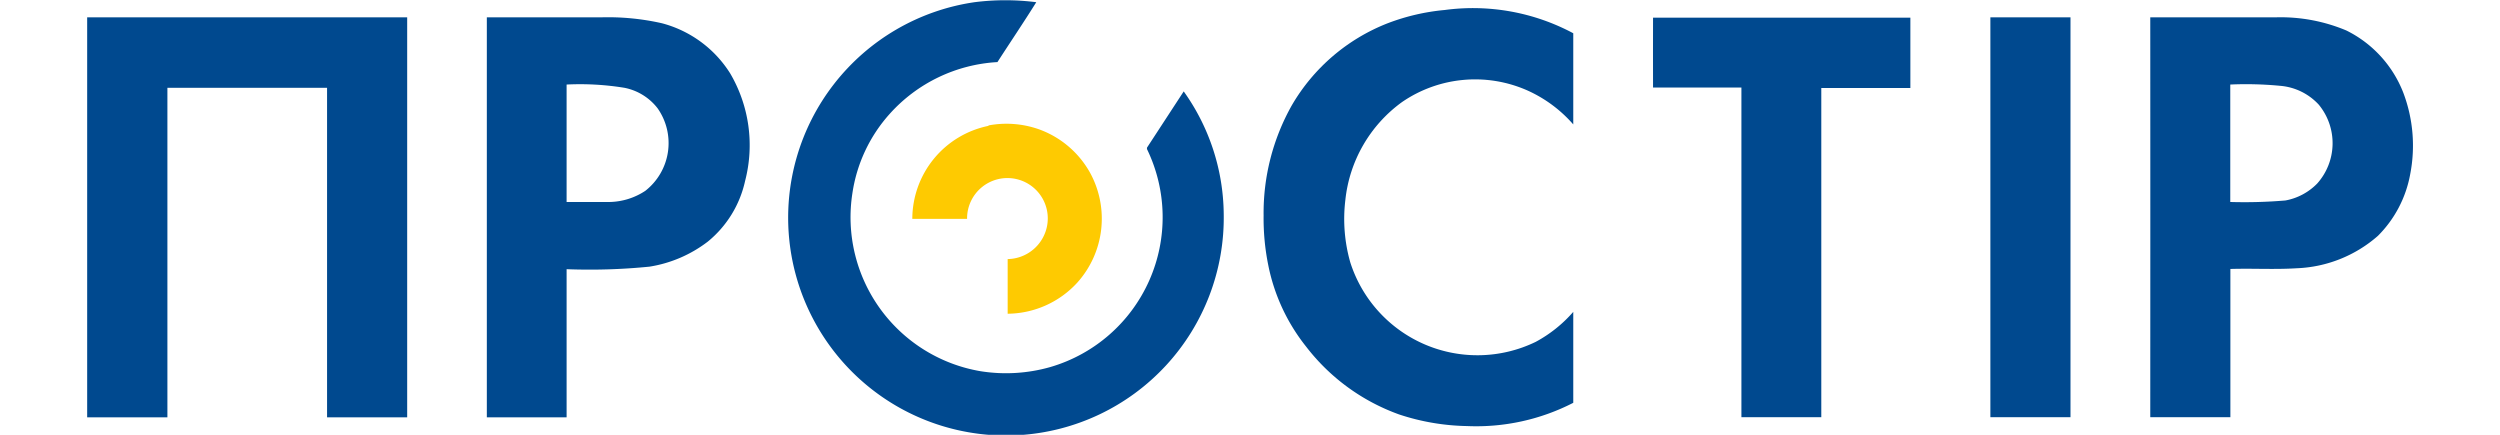
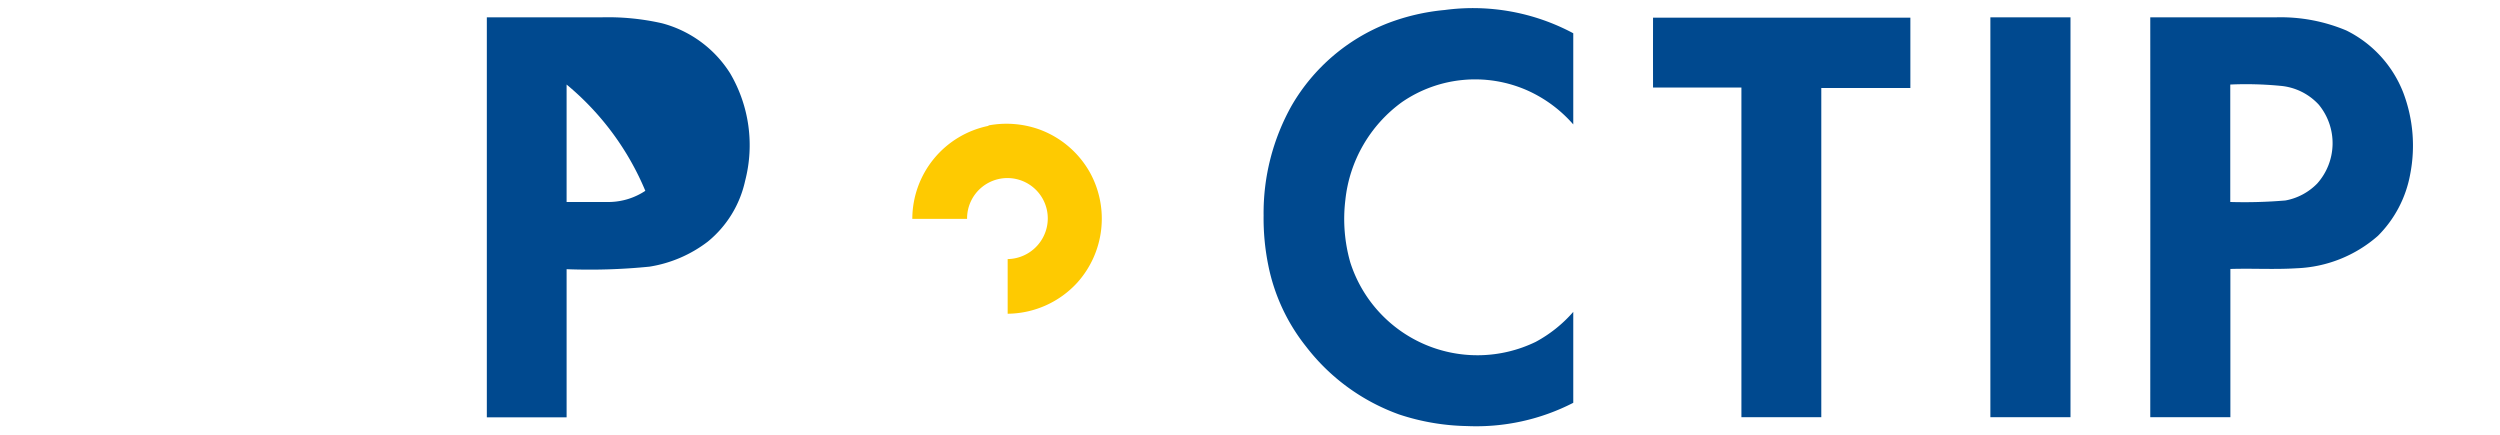
<svg xmlns="http://www.w3.org/2000/svg" width="115" height="20" viewBox="0 0 200 37.39" fill="none">
-   <path d="M76.3.19a21,21,0,0,1,5.32,0c-1.08,1.73-2.23,3.43-3.34,5.15A13.46,13.46,0,0,0,69,9.81a13.06,13.06,0,0,0-3.19,6.79,13.43,13.43,0,0,0,11,15.32,13.89,13.89,0,0,0,6-.35,13.42,13.42,0,0,0,8.33-18.75l0-.12,3.16-4.84a18.4,18.4,0,0,1,3.44,10.51A18.73,18.73,0,1,1,76.3.19Z" fill="#00498f" />
  <path d="M116.74.86a18.29,18.29,0,0,1,11.06,2c0,2.61,0,5.23,0,7.84a11.46,11.46,0,0,0-3.94-2.92,11.1,11.1,0,0,0-10.79,1,11.94,11.94,0,0,0-4.87,8.42,13.61,13.61,0,0,0,.42,5.35,11.48,11.48,0,0,0,15.95,6.85,11.53,11.53,0,0,0,3.23-2.58c0,2.6,0,5.22,0,7.82a18.24,18.24,0,0,1-9.14,2,19.59,19.59,0,0,1-5.84-1,17.58,17.58,0,0,1-8-5.84,16.35,16.35,0,0,1-3.25-7,20.24,20.24,0,0,1-.4-4.26,18.87,18.87,0,0,1,2.43-9.49A16.48,16.48,0,0,1,111.84,2,18.41,18.41,0,0,1,116.74.86Z" fill="#00498f" />
-   <path d="M0,1.49H27.52v34.4H20.63V7.55H6.9V35.89H0Z" fill="#00498f" />
-   <path d="M34.37,1.49h9.87A21,21,0,0,1,49.43,2,9.92,9.92,0,0,1,55.29,6.3a12.19,12.19,0,0,1,1.29,9.26,9.3,9.3,0,0,1-3.21,5.22,11.11,11.11,0,0,1-5,2.15,51.58,51.58,0,0,1-7.14.22V35.89H34.37Zm6.86,5.78v10.1c1.24,0,2.49,0,3.72,0A5.75,5.75,0,0,0,48,16.41a5.21,5.21,0,0,0,1.06-7.09,4.76,4.76,0,0,0-2.86-1.77A23.74,23.74,0,0,0,41.23,7.27Z" fill="#00498f" />
+   <path d="M34.37,1.49h9.87A21,21,0,0,1,49.43,2,9.92,9.92,0,0,1,55.29,6.3a12.19,12.19,0,0,1,1.29,9.26,9.3,9.3,0,0,1-3.21,5.22,11.11,11.11,0,0,1-5,2.15,51.58,51.58,0,0,1-7.14.22V35.89H34.37Zm6.86,5.78v10.1c1.24,0,2.49,0,3.72,0A5.75,5.75,0,0,0,48,16.41A23.74,23.74,0,0,0,41.23,7.27Z" fill="#00498f" />
  <path d="M134.66,1.52h22.13V7.57h-7.66V35.88h-6.87V7.53h-7.6C134.65,5.55,134.66,3.53,134.66,1.52Z" fill="#00498f" />
  <path d="M163.67,1.49c2.3,0,4.59,0,6.89,0V35.88h-6.89Z" fill="#00498f" />
  <path d="M177.42,1.49h10.81a14.57,14.57,0,0,1,6.05,1.13A10,10,0,0,1,199.19,8a12.84,12.84,0,0,1,.58,7A10,10,0,0,1,197,20.28a11.24,11.24,0,0,1-7,2.79c-1.9.12-3.79,0-5.69.06V35.88h-6.89Q177.43,18.7,177.42,1.49Zm6.88,5.78v10.1a41.62,41.62,0,0,0,4.74-.13,5.1,5.1,0,0,0,2.73-1.45A5.21,5.21,0,0,0,191.91,9a5.07,5.07,0,0,0-3.32-1.62A30.77,30.77,0,0,0,184.3,7.27Z" fill="#00498f" />
  <path d="M77.49,10.79a8.4,8.4,0,0,1,4.39.34,8.22,8.22,0,0,1,4.39,3.77,8.23,8.23,0,0,1-1.11,9.39,8.21,8.21,0,0,1-6,2.69v-4.7a3.51,3.51,0,0,0,3.11-2,3.47,3.47,0,1,0-6.6-1.46c-1.58,0-3.14,0-4.71,0a8.18,8.18,0,0,1,6.57-8Z" fill="#feca01" />
</svg>